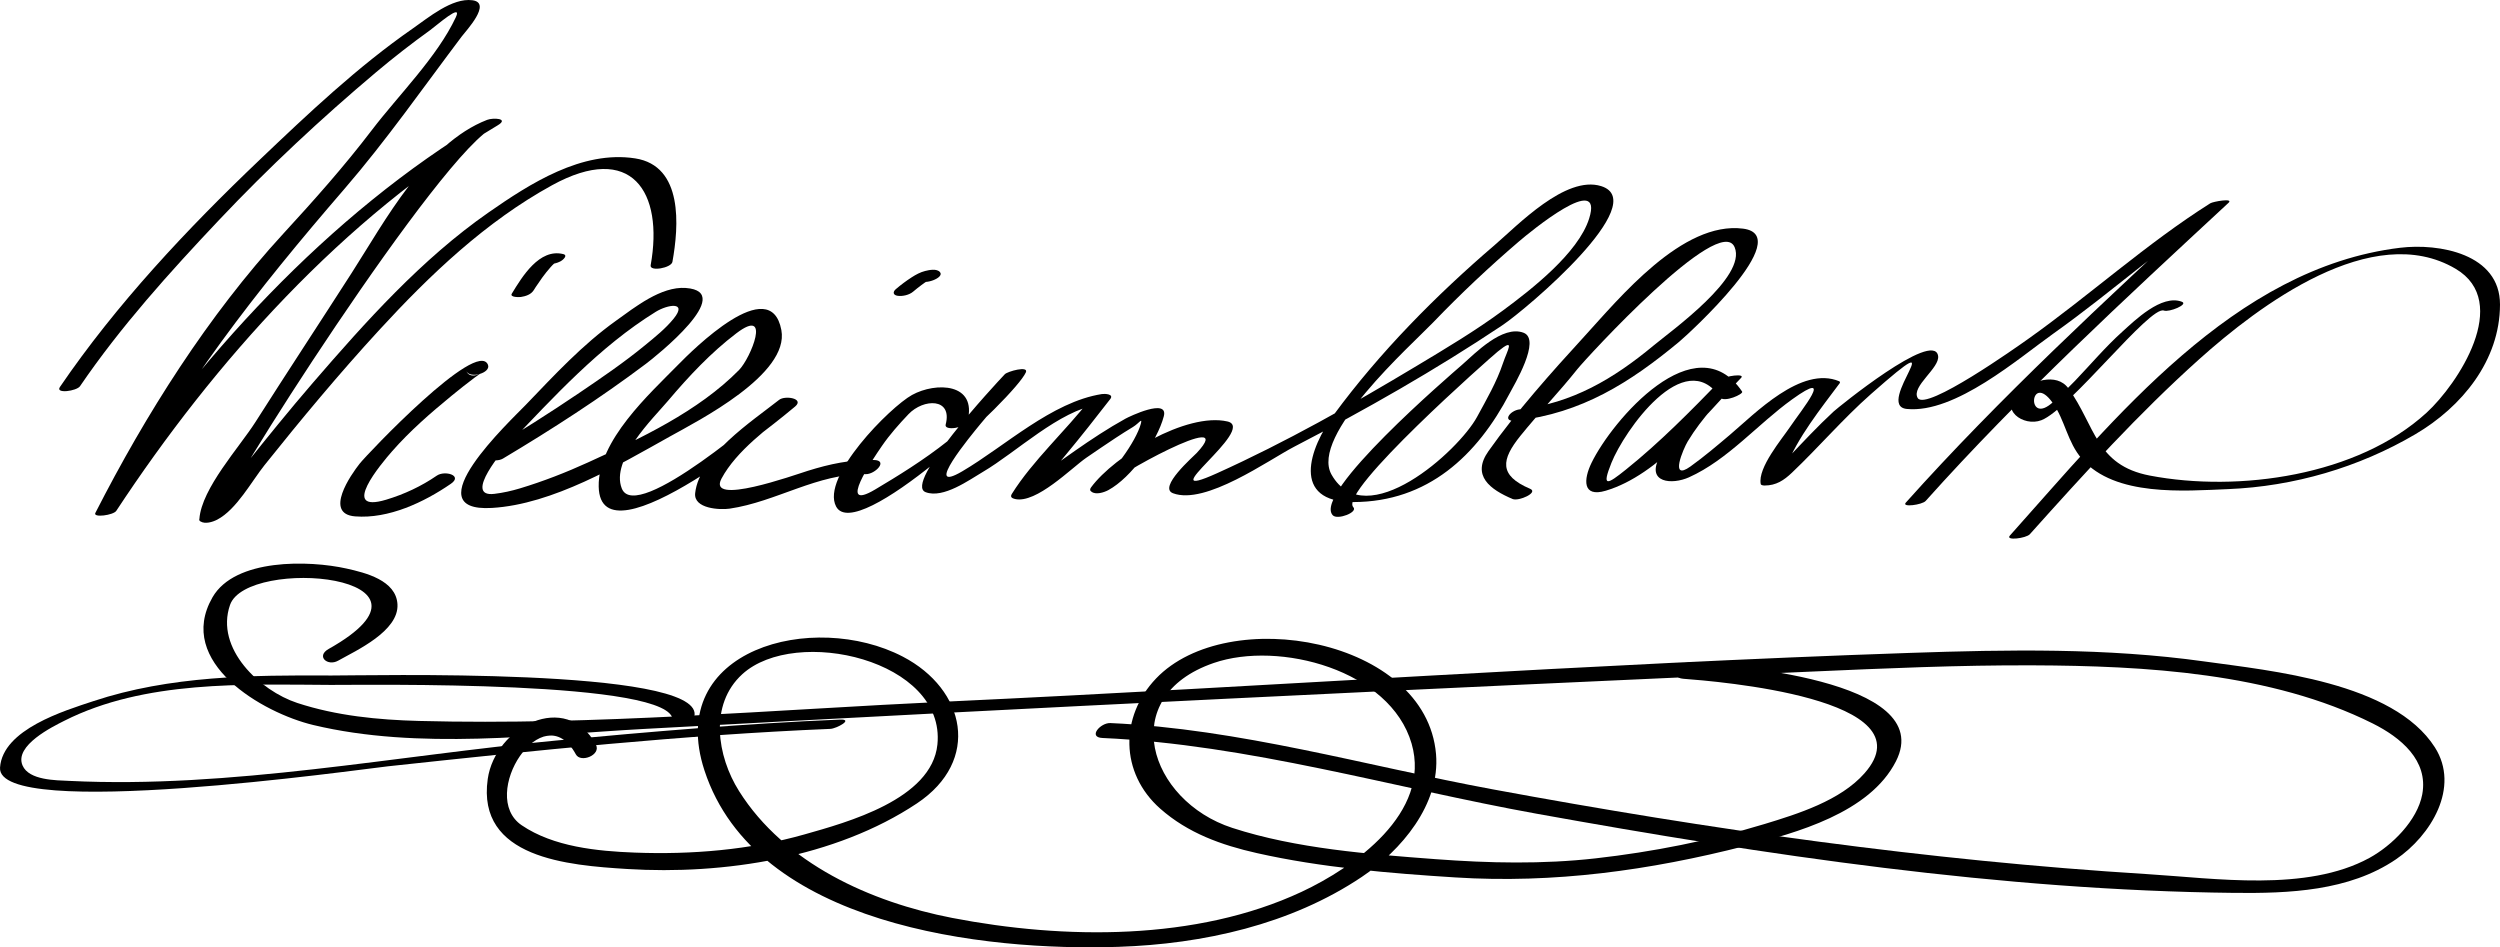
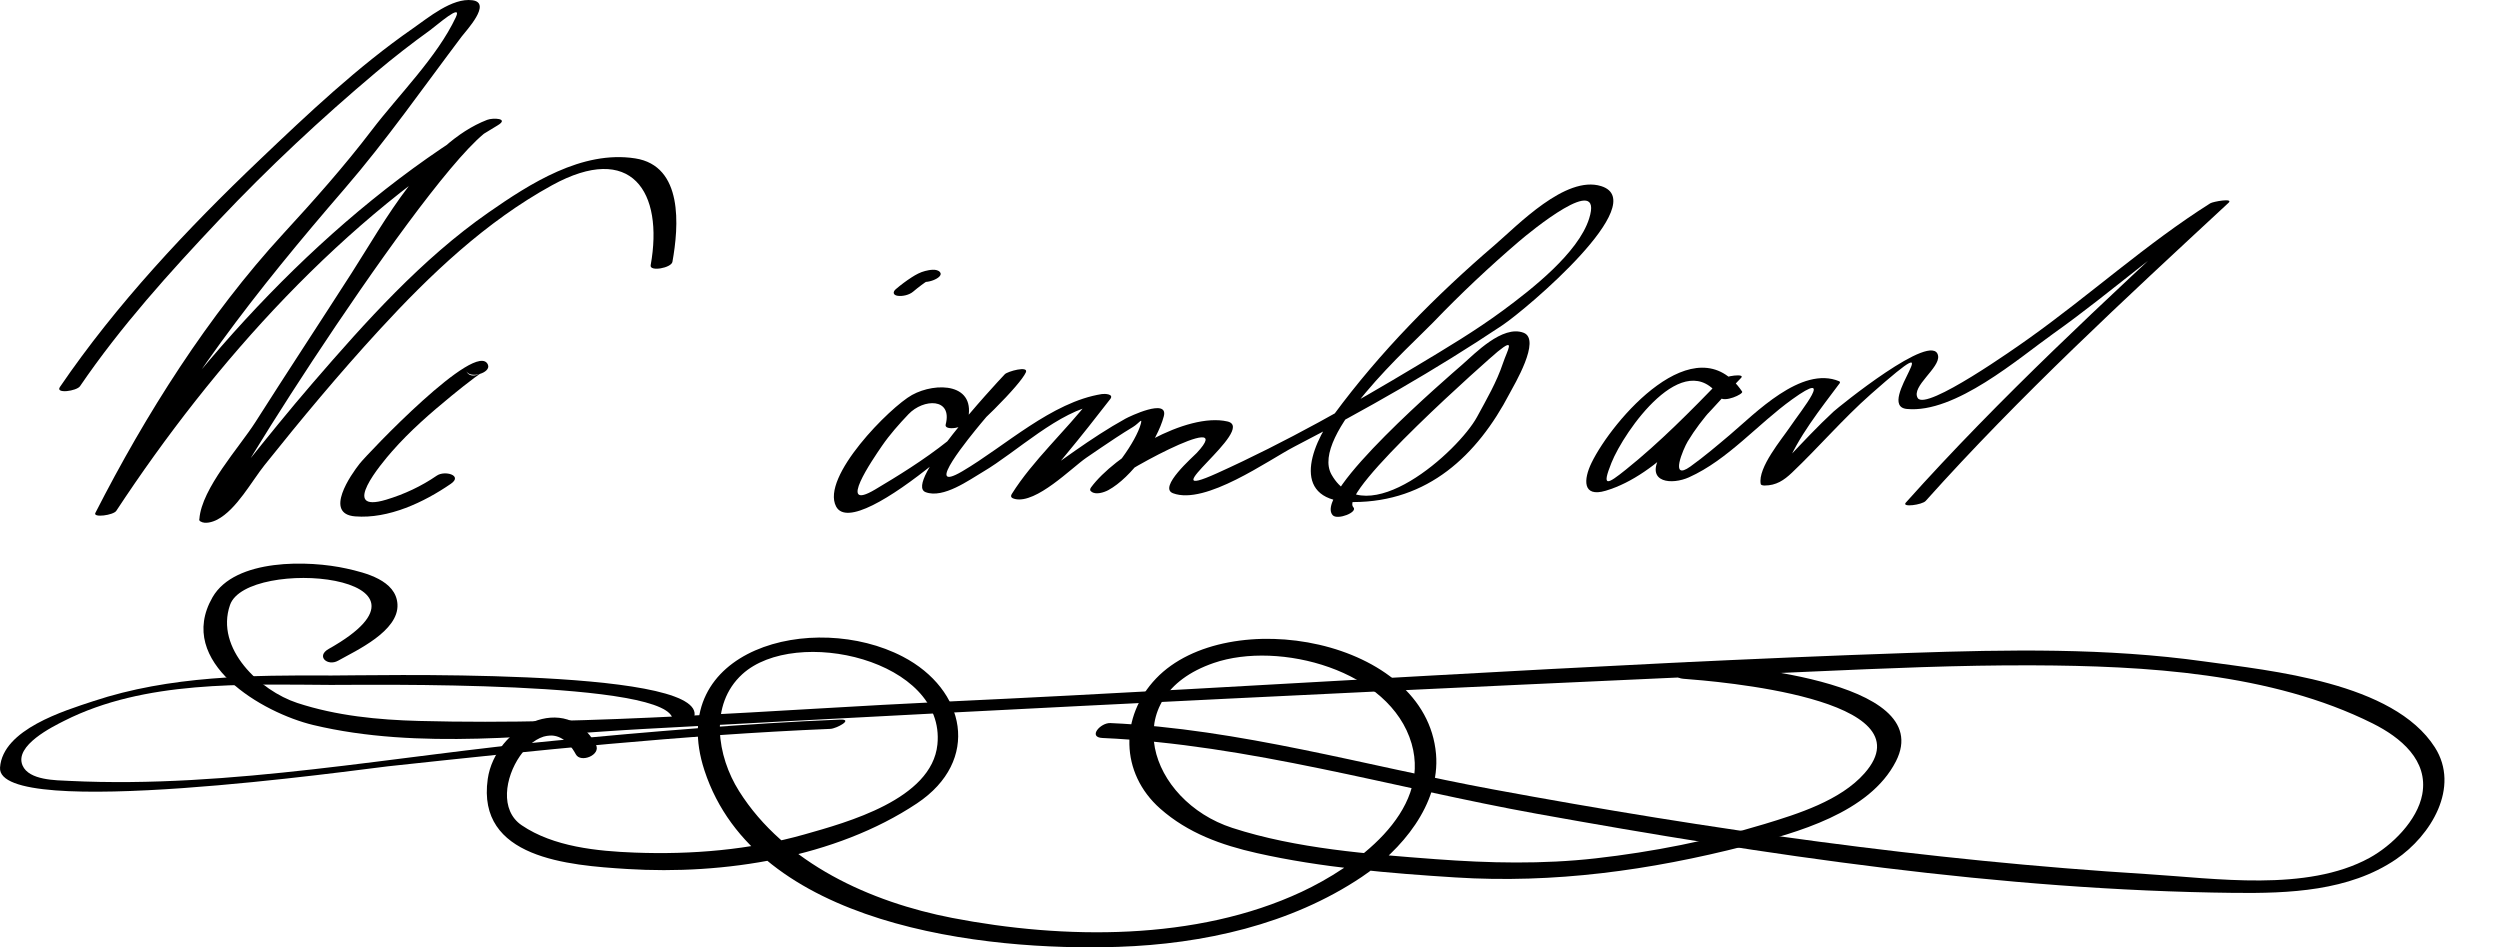
<svg xmlns="http://www.w3.org/2000/svg" version="1.1" x="0px" y="0px" width="264.115px" height="100.08px" viewBox="0 0 264.115 100.08" enable-background="new 0 0 264.115 100.08" xml:space="preserve">
  <path d="M8.452,40.802c4.291-6.295,9.478-12.042,14.696-17.566c5.211-5.518,10.783-10.719,16.586-15.607 c1.846-1.555,3.752-3.035,5.71-4.445c0.686-0.494,3.46-2.951,2.712-1.36c-1.981,4.217-6.054,8.222-8.87,11.918 c-2.937,3.854-6.088,7.389-9.357,10.946c-7.946,8.645-14.538,19.081-19.856,29.505c-0.271,0.53,1.906,0.24,2.211-0.223 C22.631,38.243,36.349,22.92,52.579,13.241c1.257-0.75-0.5-0.816-1.112-0.579c-6.473,2.509-10.847,10.773-14.304,16.159 c-3.385,5.274-6.833,10.508-10.196,15.796c-1.654,2.6-5.661,6.973-5.902,10.198c-0.034,0.094-0.013,0.173,0.063,0.238 c0.017,0.01,0.033,0.021,0.05,0.032c0.492,0.313,1.308,0.056,1.774-0.189c2.04-1.071,3.618-4.033,5.001-5.765 c3.896-4.878,7.89-9.669,12.113-14.267c5.366-5.842,11.255-11.449,18.25-15.29c8.405-4.616,11.821,0.686,10.424,8.451 c-0.126,0.698,2.182,0.288,2.299-0.361c0.674-3.746,1.172-10.144-3.94-10.932c-5.619-0.867-11.106,2.665-15.49,5.717 c-7.057,4.915-12.977,11.535-18.563,18.004c-2.473,2.864-4.851,5.809-7.216,8.763c-1.09,1.363-2.671,4.389-4.256,5.221 c0.592-0.063,1.183-0.125,1.774-0.188c-0.826-0.526,23.573-38.799,28.964-40.888c-0.371-0.193-0.742-0.386-1.112-0.579 C34.664,22.644,20.7,38.036,10.162,54.054c0.737-0.075,1.474-0.149,2.211-0.223c6.447-12.636,14.832-23.239,24.012-33.87 c4.424-5.122,8.322-10.708,12.394-16.107c0.458-0.608,3.223-3.543,1.136-3.827c-2.141-0.292-4.699,1.867-6.279,2.963 C37.803,7.035,32.542,12.017,27.416,16.9C19.78,24.175,12.291,32.141,6.329,40.887C5.82,41.634,8.103,41.315,8.452,40.802 L8.452,40.802z" />
  <path d="M51.55,38.534c-1.147-2.787-12.746,9.429-13.554,10.45c-0.917,1.159-3.812,5.305-0.481,5.57 c3.533,0.281,7.271-1.484,10.119-3.444c1.298-0.894-0.656-1.434-1.485-0.863c-1.638,1.127-3.447,1.971-5.349,2.543 c-5.003,1.506-0.5-3.831,0.614-5.103c1.894-2.162,4.068-4.05,6.285-5.869c0.793-0.651,1.597-1.288,2.417-1.904 c0.163-0.122,0.329-0.24,0.497-0.355c0.966-0.677-0.859,0.864-1.381-0.403C49.61,40.076,51.903,39.393,51.55,38.534L51.55,38.534 z" />
-   <path d="M56.375,30.669c-0.183,0.299,0.169-0.263,0.224-0.347c0.22-0.337,0.45-0.668,0.686-0.994 c0.274-0.378,0.565-0.745,0.876-1.095c0.121-0.136,0.247-0.272,0.383-0.393c0.563-0.497,0.044,0.242-0.925,0.006 c0.542,0.132,1.143,0.003,1.63-0.258c0.209-0.112,0.794-0.614,0.246-0.748c-2.521-0.613-4.325,2.383-5.422,4.179 c-0.258,0.423,0.843,0.374,0.963,0.355C55.528,31.3,56.103,31.114,56.375,30.669L56.375,30.669z" />
-   <path d="M53.134,48.447c5.183-3.094,10.28-6.383,15.105-10.011c1.006-0.757,9.642-7.621,4.211-8.013 c-2.61-0.188-5.395,2.049-7.348,3.444c-3.61,2.578-6.522,5.753-9.575,8.924c-1.607,1.669-11.95,11.366-3.558,10.871 c6.429-0.379,13.345-4.5,18.801-7.546c2.964-1.655,12.659-6.564,11.778-11.248c-1.15-6.12-9.393,2.124-10.923,3.685 c-3.019,3.079-8.469,7.996-8.375,12.854c0.167,8.665,19.778-7.631,20.755-8.463c1.001-0.853-1.071-1.192-1.693-0.701 c-2.885,2.274-8.427,5.888-8.87,9.848c-0.187,1.669,2.632,1.794,3.64,1.646c4.927-0.723,9.307-3.744,14.381-3.643 c0.994,0.02,2.424-1.467,0.853-1.498c-2.451-0.049-4.643,0.415-6.987,1.149c-1.447,0.454-10.674,3.755-9.105,0.817 c1.572-2.943,4.998-5.416,7.576-7.448c-0.564-0.233-1.129-0.467-1.693-0.701c-1.023,0.872-14.919,13.042-16.421,9.183 c-1.188-3.05,3.329-7.409,4.889-9.253c2.178-2.575,4.527-5.087,7.219-7.131c3.758-2.854,1.51,2.626,0.291,3.868 c-4.291,4.373-10.473,7.272-15.963,9.774c-2.337,1.065-4.736,2.002-7.195,2.743c-0.882,0.266-1.779,0.466-2.694,0.577 c-3.425,0.417,1.149-4.879,1.483-5.228c4.798-5.021,9.609-10.316,15.556-14c1.246-0.772,3.395-1.138,1.905,0.709 c-0.853,1.056-1.972,1.95-3.013,2.804c-2.216,1.821-4.599,3.446-6.972,5.053c-3.119,2.112-6.31,4.132-9.544,6.063 C50.298,48.381,52.283,48.956,53.134,48.447L53.134,48.447z" />
  <path d="M102.209,44.508c1.065-4.066-3.344-4.168-5.854-2.783c-2.325,1.282-9.668,8.669-8.024,11.786 c2.135,4.045,18.871-11.555,20.045-14.169c0.332-0.738-1.939-0.103-2.219,0.192c-1.096,1.156-10.754,11.563-8.366,12.463 c1.867,0.705,4.614-1.302,6.049-2.145c3.56-2.092,8.048-6.469,12.201-7.123c-0.295-0.177-0.589-0.354-0.884-0.53 c-2.573,3.321-6.054,6.456-8.259,9.978c-0.21,0.335,0.017,0.468,0.339,0.542c2.243,0.51,5.961-3.278,7.511-4.349 c1.02-0.704,2.046-1.396,3.078-2.081c0.616-0.407,1.24-0.801,1.872-1.184c0.662-0.407,1.012-1.042,0.824-0.332 c-0.48,1.824-3.105,5.536-4.831,6.473c0.594-0.055,1.188-0.11,1.781-0.165c-0.486-0.394,13.578-8.191,8.963-3.234 c-0.36,0.387-4.127,3.654-2.513,4.263c3.421,1.29,10.079-3.503,12.813-4.92c7.515-3.896,14.924-8.112,21.964-12.815 c2.635-1.761,15.867-13.01,10.458-14.711c-3.754-1.181-8.854,4.17-11.242,6.216c-6.211,5.319-12.142,11.324-16.994,17.917 c-2.625,3.567-4.581,9.262,2.07,9.245c7.835-0.021,13.058-4.898,16.495-11.478c0.444-0.85,3.372-5.694,1.467-6.412 c-2.223-0.838-5.153,2.213-6.49,3.383c-1.282,1.121-15.854,13.616-13.657,15.906c0.496,0.517,2.681-0.322,2.166-0.858 c-1.579-1.646,14.471-15.802,15.253-16.438c1.95-1.586,1.015-0.155,0.551,1.238c-0.657,1.975-1.745,3.84-2.733,5.661 c-1.962,3.614-11.758,12.428-15.367,6.108c-2.361-4.134,8.437-13.701,10.747-16.109c2.874-2.994,5.9-5.842,9.052-8.541 c1.129-0.967,9.028-7.484,7.402-2.389c-1.155,3.622-6.073,7.455-9.107,9.694c-2.895,2.135-6.006,3.989-9.087,5.838 c-6.83,4.099-13.846,8.069-21.112,11.349c-7.405,3.342,4.349-4.73,1.097-5.47c-4.327-0.985-11.938,3.62-14.403,6.964 c-0.087,0.119-0.16,0.29-0.016,0.407c0.02,0.016,0.039,0.032,0.059,0.048c0.454,0.367,1.34,0.074,1.781-0.165 c2.433-1.321,5.16-5.141,5.859-7.794c0.522-1.983-3.656,0.03-4.04,0.242c-3.707,2.047-7.091,4.71-10.592,7.081 c-1.401,0.949,0.886,0.612,1.522-0.053c0.996-1.04,1.9-2.173,2.818-3.279c1.583-1.907,3.117-3.856,4.634-5.815 c0.425-0.548-0.592-0.576-0.884-0.53c-5.297,0.833-10.239,5.512-14.739,8.156c-4.316,2.536,0.92-3.792,1.915-5.001 c1.499-1.821,3.087-3.579,4.708-5.292c-0.739,0.064-1.479,0.128-2.219,0.192c-2.291,5.096-8.991,9.278-13.621,12.029 c-4.099,2.435-0.264-3.17,0.72-4.602c0.828-1.204,1.801-2.297,2.805-3.354c1.574-1.66,4.676-1.757,3.929,1.093 C99.718,45.56,102.027,45.205,102.209,44.508L102.209,44.508z" />
-   <path d="M160.22,44.444c6.871-0.791,11.976-4.018,17.172-8.332c0.912-0.757,12.41-11.229,6.759-11.956 c-6.411-0.824-13.053,7.323-16.796,11.411c-3.468,3.786-7.133,7.896-10.1,12.088c-1.842,2.602,0.194,4.066,2.54,5.062 c0.651,0.276,2.776-0.687,1.857-1.077c-3.338-1.417-3.048-3.085-1.02-5.603c1.932-2.397,4.079-4.609,5.997-7.022 c0.916-1.152,15.079-16.607,16.629-12.894c1.305,3.127-6.681,8.819-8.592,10.406c-4.199,3.487-8.558,6.081-14.107,6.719 C159.469,43.371,158.608,44.63,160.22,44.444L160.22,44.444z" />
  <path d="M184.049,41.368c-4.909-7.27-13.731,3.037-15.915,7.539c-0.834,1.718-0.993,3.679,1.506,2.936 c5.656-1.682,10.415-7.919,14.299-11.919c0.489-0.503-1.714-0.209-2.098,0.178c-2.444,2.463-4.978,5.159-6.563,8.272 c-1.339,2.629,1.35,2.865,3.159,2.051c4.113-1.85,7.263-5.622,10.887-8.227c4.663-3.353,0.972,1.15-0.188,2.872 c-0.882,1.31-3.456,4.346-3.122,6.063c0.028,0.145,0.313,0.161,0.407,0.161c1.221-0.001,2.039-0.546,2.896-1.36 c2.853-2.712,5.396-5.702,8.356-8.313c9.249-8.158,0.207,1.233,3.771,1.584c5.117,0.504,11.823-5.363,15.556-8.012 c6.181-4.386,11.87-9.601,18.276-13.647c-0.646,0.019-1.29,0.038-1.936,0.057c-10.946,10.153-22.036,20.368-32,31.5 c-0.478,0.533,1.73,0.233,2.098-0.178c9.965-11.131,21.054-21.346,32-31.5c0.566-0.525-1.64-0.13-1.936,0.057 c-6.753,4.265-12.78,9.747-19.293,14.368c-1.056,0.75-10.769,7.648-11.614,6.194c-0.71-1.221,2.389-3.182,2.156-4.463 c-0.495-2.737-10.593,5.486-11.041,5.9c-1.681,1.554-3.247,3.235-4.819,4.896c-0.553,0.583-1.107,1.163-1.673,1.733 c-1.107,1.118,1.143,0.045,1.445-0.722c1.266-3.2,3.658-6.17,5.702-8.914c0.039-0.078,0.021-0.141-0.05-0.189 c-4.007-1.695-8.932,3.438-11.568,5.662c-1.361,1.148-2.714,2.302-4.163,3.34c-2.251,1.611-0.74-1.889-0.284-2.649 c1.481-2.471,3.612-4.672,5.638-6.714c-0.699,0.06-1.398,0.118-2.098,0.178c-3.215,3.31-6.46,6.615-10.064,9.506 c-2.018,1.618-2.576,1.897-1.535-0.709c1.329-3.328,7.709-12.506,11.489-6.908C182.117,42.56,184.231,41.637,184.049,41.368 L184.049,41.368z" />
  <path d="M96.471,30.811c0.283-0.242,0.577-0.473,0.875-0.696c0.262-0.196,0.448-0.323,0.63-0.434 c0.051-0.031,0.412-0.213,0.128-0.082c0.127-0.051,0.093-0.042-0.101,0.025c-0.145,0.02-0.289,0.04-0.434,0.06 c-0.416-0.19-0.559-0.215-0.428-0.074c0.462,0.543,2.675-0.263,2.164-0.863c-0.339-0.398-1.15-0.222-1.569-0.118 c-0.506,0.126-0.979,0.384-1.414,0.665c-0.587,0.379-1.148,0.798-1.68,1.252c-0.35,0.299-0.292,0.634,0.188,0.704 C95.359,31.326,96.06,31.161,96.471,30.811L96.471,30.811z" />
-   <path d="M230.505,31.879c-2.145-0.82-4.993,1.998-6.295,3.169c-1.775,1.597-3.345,3.46-4.994,5.184 c-0.731,0.763-1.489,1.499-2.275,2.205c-2.932,2.732-2.508-3.24-0.095,0.105c1.325,1.836,1.545,4.161,3.114,5.954 c3.493,3.989,10.768,3.369,15.436,3.177c6.934-0.284,13.793-2.283,19.767-5.792c4.932-2.896,8.939-7.795,8.952-13.701 c0.012-5.374-6.444-6.502-10.552-6.004c-17.56,2.129-30.225,18.128-41.227,30.406c-0.513,0.572,1.723,0.288,2.107-0.142 c5.718-6.38,11.474-12.731,17.858-18.458c6.334-5.682,18.348-14.765,27.127-9.584c5.964,3.519,0.209,12.198-3.062,15.196 c-7.271,6.665-19.847,8.446-29.246,6.649c-5.728-1.095-5.748-5.26-8.589-9.198c-1.283-1.778-4.01-0.731-5.303,0.382 c-2.094,1.804,0.518,3.702,2.437,2.966c2.997-1.148,11.476-12.144,12.942-11.583C229.146,33.016,231.243,32.162,230.505,31.879 L230.505,31.879z" />
  <path d="M116.474,77.966c15.392,0.683,30.755,5.276,45.874,8.002c24.229,4.369,49.014,8.09,73.68,8.362 c5.779,0.064,12.137-0.181,17.08-3.535c3.724-2.527,6.814-7.631,4.125-11.843c-4.387-6.872-17.277-8.085-24.401-9.079 c-10.295-1.437-20.705-1.247-31.063-0.896c-33.874,1.146-67.698,3.556-101.553,5.134c-18.56,0.865-37.373,2.542-55.935,2.054 c-4.345-0.114-8.729-0.54-12.874-1.9c-3.93-1.29-8.707-5.74-7.107-10.352c1.78-5.133,24.381-3.199,10.427,4.642 c-1.378,0.775-0.119,1.87,0.994,1.244c1.929-1.084,6.426-3.127,6.27-5.957c-0.14-2.534-3.375-3.33-5.387-3.778 c-3.942-0.877-11.773-1.097-14.154,3.04c-3.961,6.885,5.338,12.222,10.643,13.491c11.144,2.666,23.634,1.036,34.919,0.417 c41.058-2.251,82.182-4.25,123.264-6.056c7.833-0.344,15.679-0.696,23.521-0.664c11.767,0.047,25.163,0.784,35.873,6.141 c2.933,1.466,5.896,3.887,5.233,7.48c-0.512,2.778-3.222,5.433-5.584,6.724c-6.64,3.628-16.313,2.154-23.479,1.71 c-23.258-1.441-46.239-4.718-69.14-8.956c-13.345-2.469-26.787-6.397-40.394-7.001C116.254,76.344,114.902,77.896,116.474,77.966 L116.474,77.966z" />
  <path d="M62.95,78.661c-3.135-5.781-10.638-1.87-11.422,3.634c-1.193,8.378,8.506,9.123,14.732,9.511 c10.176,0.635,21.993-1.192,30.603-6.925c6.794-4.524,5.166-12.049-1.494-15.515c-9.391-4.887-25.166-0.867-20.945,12.031 c5.385,16.454,29.539,19.104,43.722,18.634c8.948-0.296,18.217-2.349,25.727-7.391c4.147-2.785,8.297-7.647,7.837-12.979 c-1.055-12.23-22.012-15.902-29.576-7.982c-3.837,4.017-3.827,9.983,0.443,13.755c2.926,2.583,6.454,3.848,10.217,4.695 c6.793,1.53,14.022,2.13,20.963,2.569c10.404,0.657,20.529-0.743,30.593-3.32c5.417-1.387,13.169-3.491,15.949-8.951 c4.453-8.744-18.324-10.195-21.677-10.447c-1.16-0.087-2.359,1.612-0.791,1.73c3.403,0.256,26.132,2.054,19.148,9.984 c-2.54,2.885-7.045,4.292-10.572,5.364c-5.783,1.757-11.816,2.943-17.815,3.622c-5.62,0.636-11.289,0.51-16.918,0.088 c-7.056-0.529-14.739-1.111-21.485-3.303c-8.815-2.864-12.342-13.848-1.964-17.423c6.9-2.377,18.656,0.735,20.905,8.518 c2.116,7.323-6.09,13.072-11.623,15.66c-11.132,5.206-25.11,5.041-36.913,2.755c-8.598-1.665-17.699-5.749-22.517-13.399 c-2.317-3.679-3.192-9.131,0.347-12.353c5.639-5.134,21.511-1.491,20.61,7.426c-0.587,5.807-9.574,8.236-14.051,9.506 c-5.786,1.641-11.937,2.147-17.93,1.919c-3.959-0.15-8.581-0.608-11.941-2.89c-4.646-3.155,2.264-13.866,5.723-7.49 C61.343,80.639,63.544,79.757,62.95,78.661L62.95,78.661z" />
  <path d="M88.719,76.021c-10.006,0.417-20.002,1.281-29.971,2.214c-16.915,1.584-34.378,5.097-51.414,4.264 c-1.409-0.069-4.273-0.049-4.952-1.631c-0.904-2.107,3.207-4.112,4.422-4.725c8.491-4.285,18.909-3.837,28.138-3.784 c3.334,0.019,36.525-0.554,36.122,3.797c-0.033,0.36,2.251,0.103,2.318-0.621c0.468-5.053-34.973-4.151-38.352-4.17 c-8.445-0.048-17.062,0.021-25.169,2.709c-3.048,1.01-9.576,2.974-9.858,7.016c-0.396,5.665,38.15,0.173,40.972-0.131 c15.542-1.674,31.127-3.304,46.753-3.956C88.37,76.976,90.259,75.956,88.719,76.021L88.719,76.021z" />
</svg>